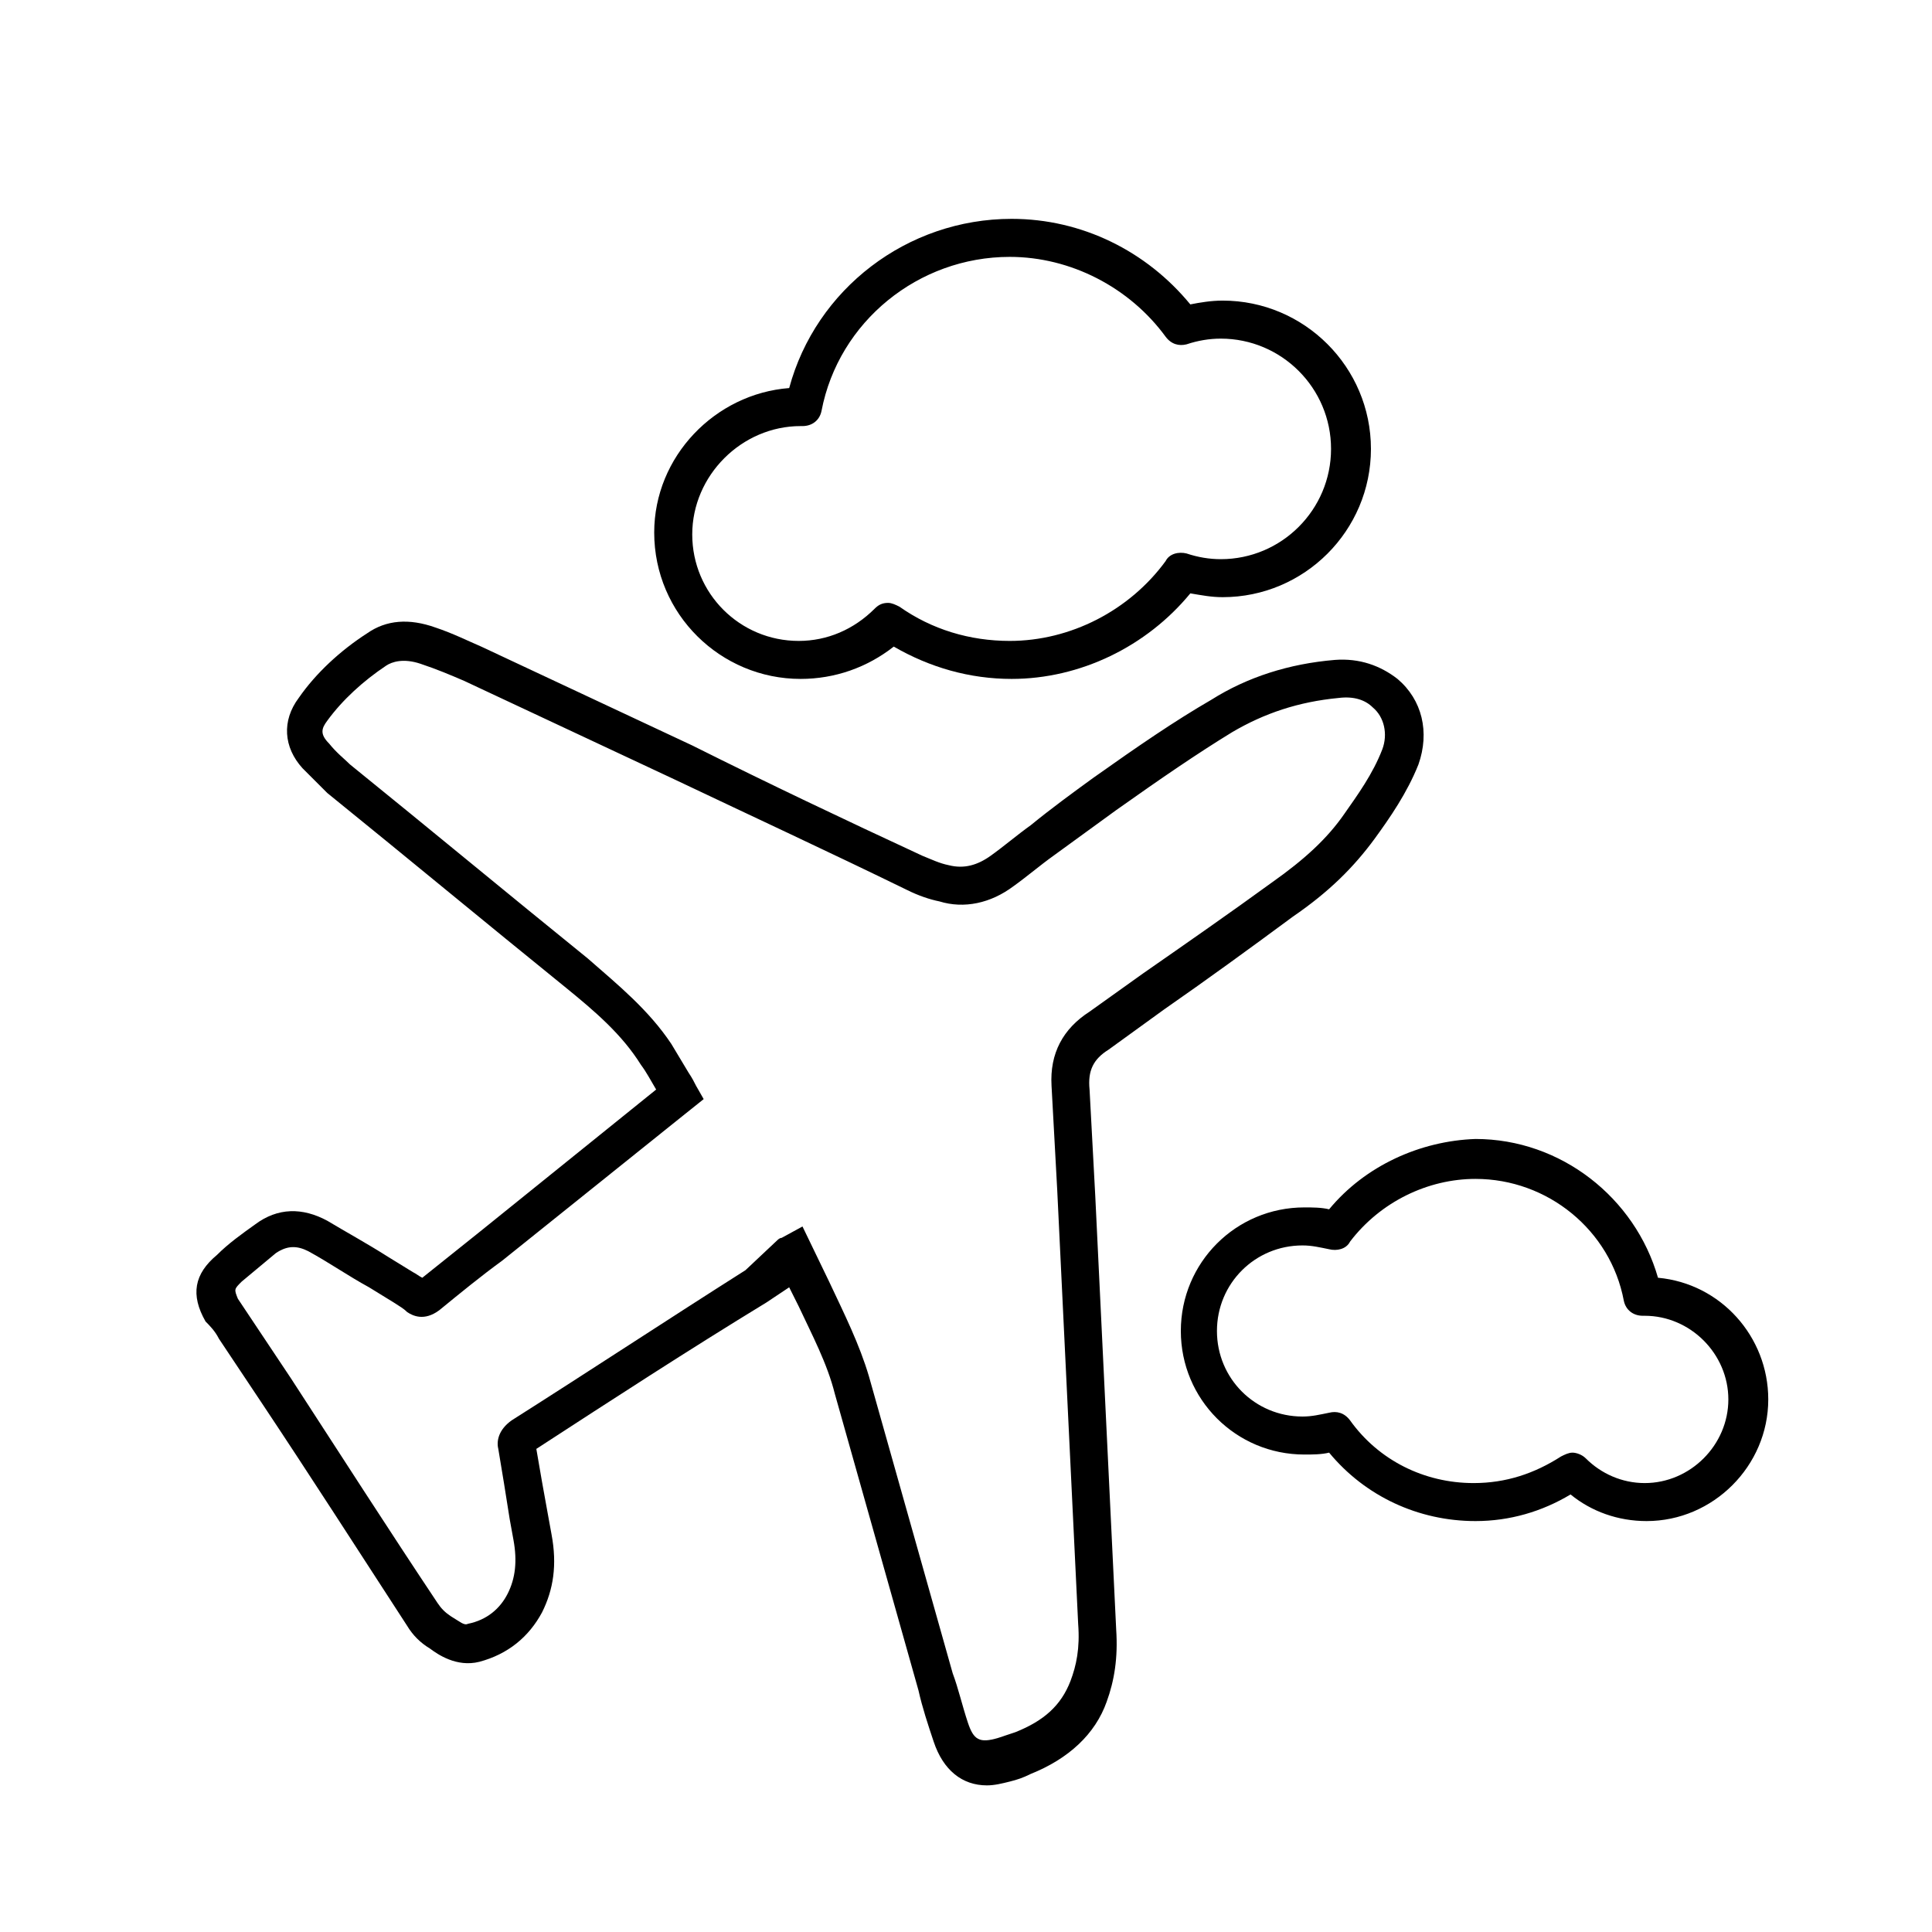
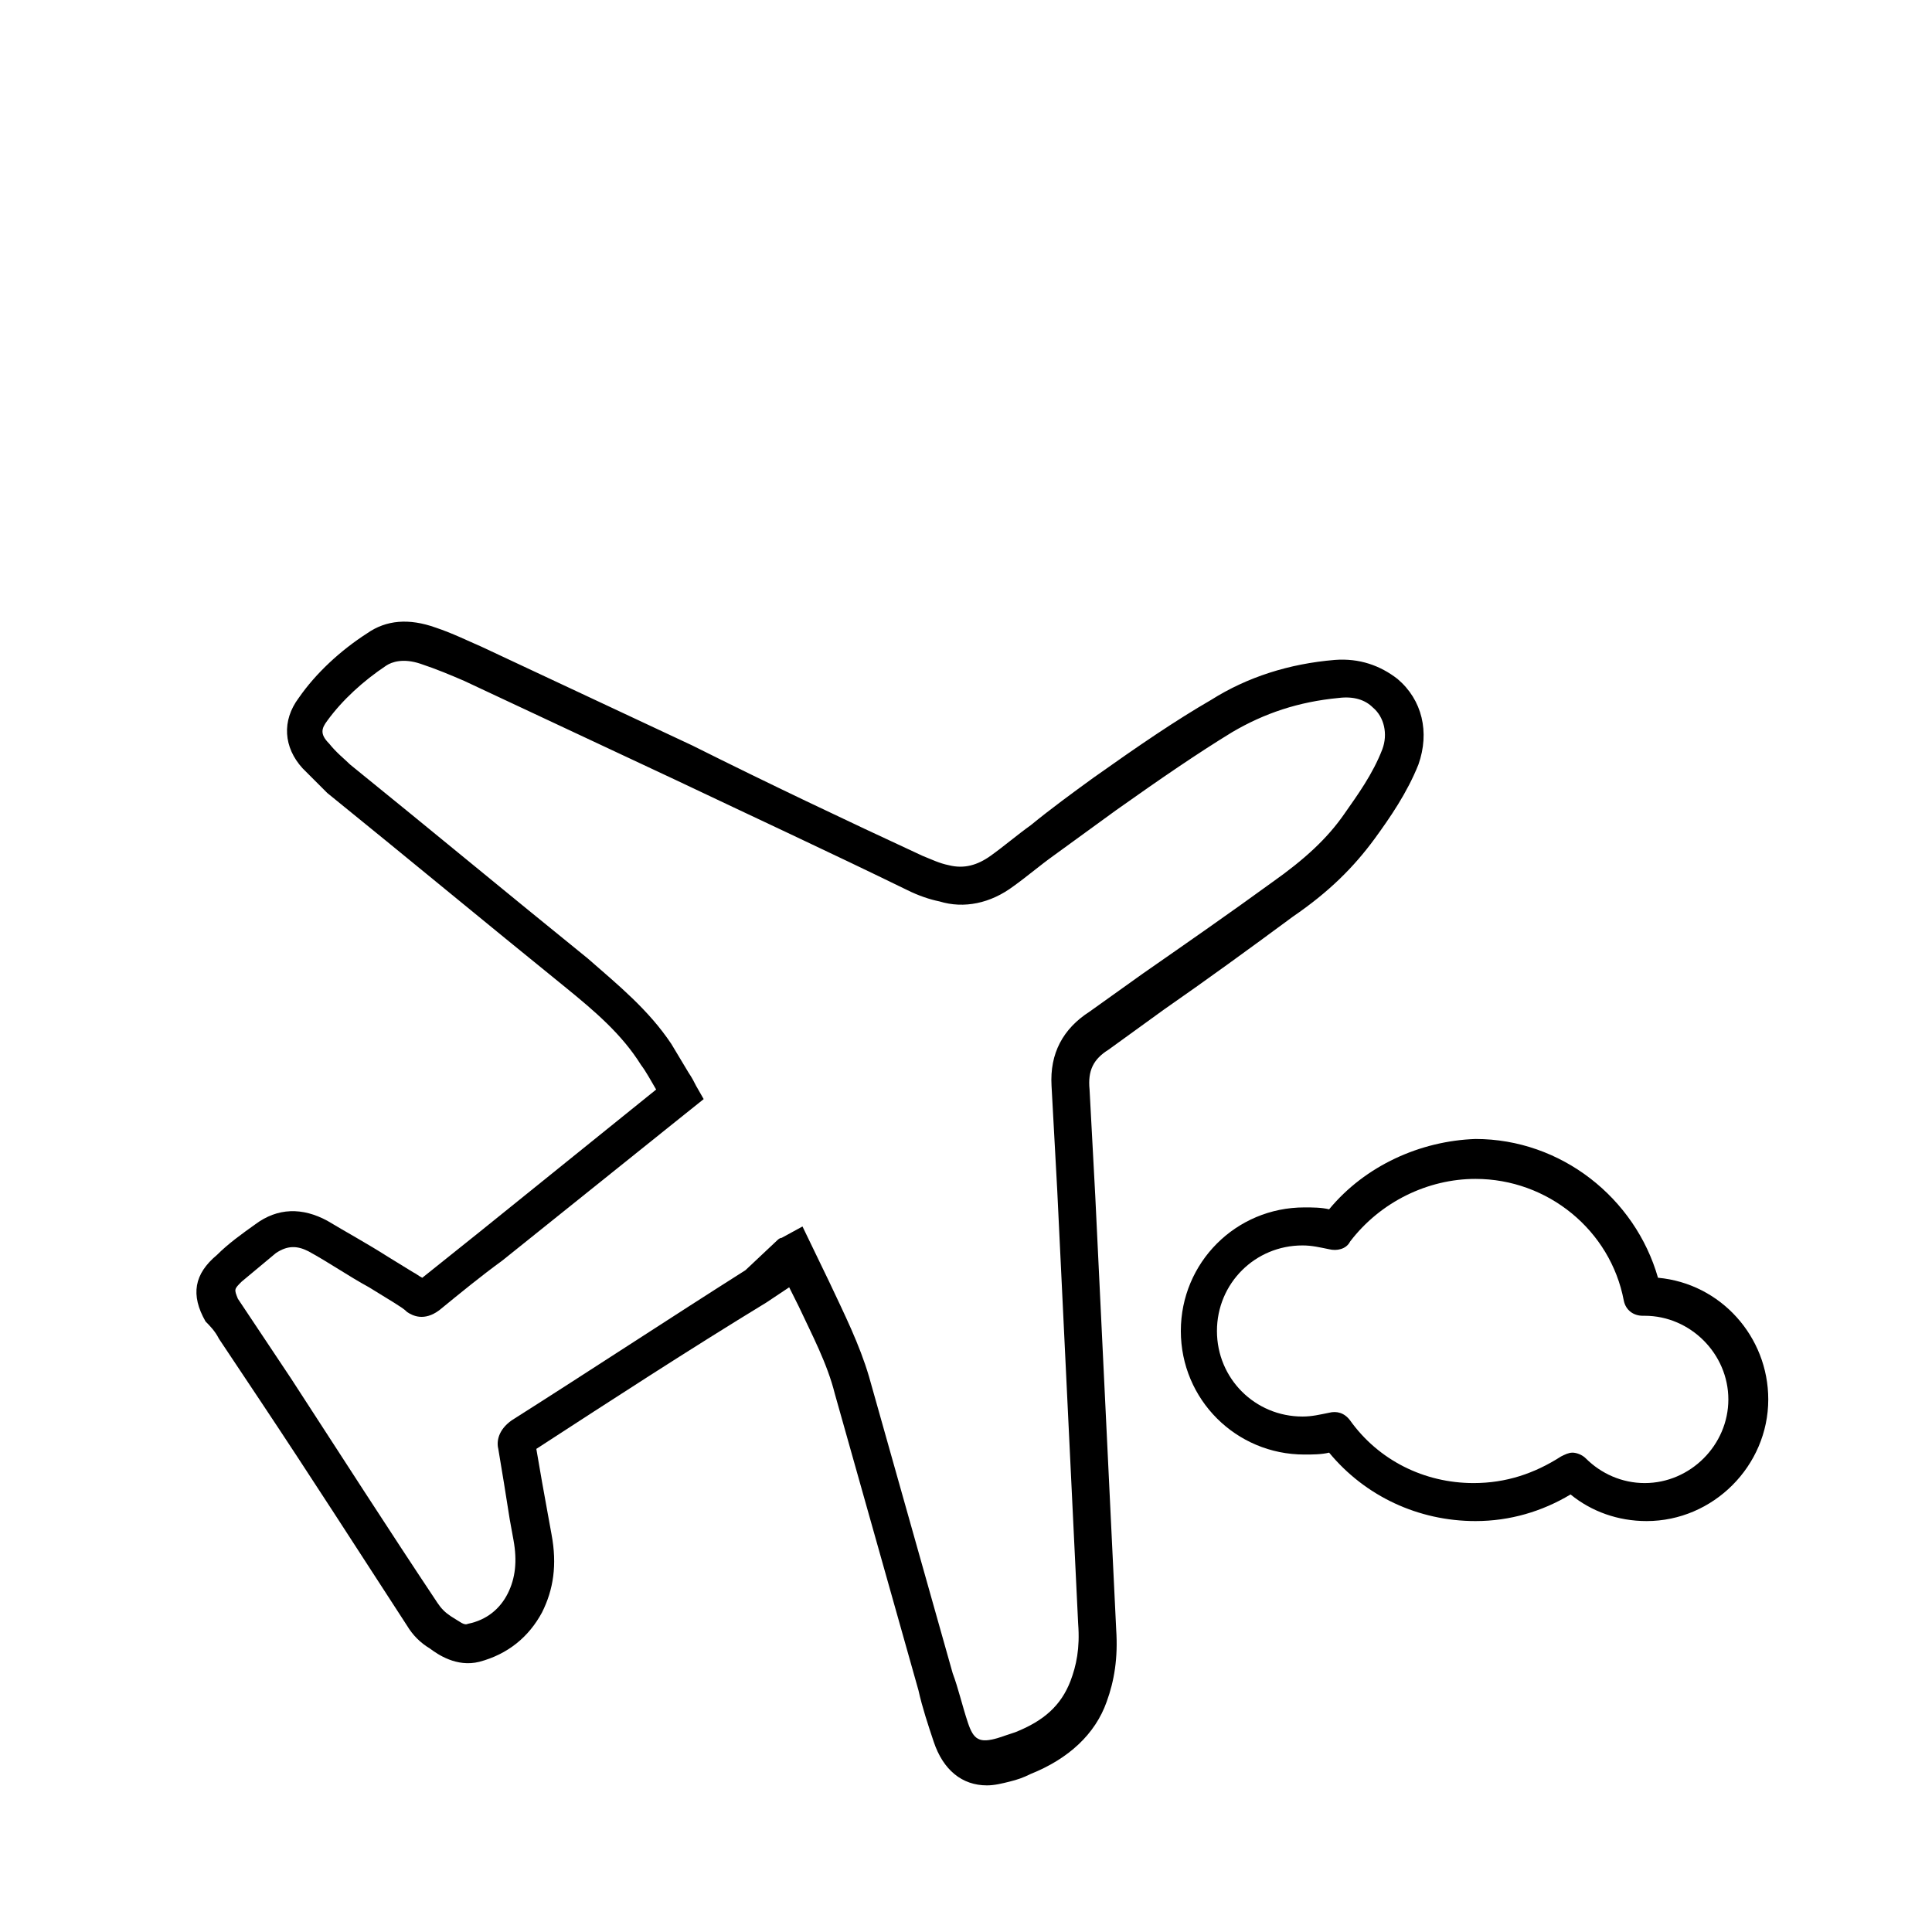
<svg xmlns="http://www.w3.org/2000/svg" fill="#000000" width="800px" height="800px" version="1.1" viewBox="144 144 512 512">
  <g>
-     <path d="m356.17 323.92c9.07 0 17.633-3.023 24.688-8.566 9.574 5.543 20.152 8.566 31.234 8.566 18.137 0 35.77-8.566 47.359-22.672 3.023 0.504 5.543 1.008 8.566 1.008 21.664 0 39.297-17.633 39.297-39.297-0.004-21.664-17.637-39.297-39.301-39.297-3.023 0-6.047 0.504-8.566 1.008-11.586-14.105-28.719-22.672-47.359-22.672-27.711 0-51.891 18.641-58.945 44.84-19.648 1.512-35.77 18.137-35.77 38.289 0.004 21.664 17.637 38.793 38.797 38.793zm0-67.004h0.504c2.519 0 4.535-1.512 5.039-4.031 4.535-23.68 25.695-40.809 49.879-40.809 16.121 0 31.738 8.062 41.312 21.16 1.512 2.016 3.527 2.519 5.543 2.016 3.023-1.008 6.047-1.512 9.07-1.512 16.121 0 29.223 13.098 29.223 29.223 0 16.121-13.098 29.223-29.223 29.223-3.023 0-6.047-0.504-9.07-1.512-2.016-0.504-4.535 0-5.543 2.016-9.574 13.098-25.191 21.16-41.312 21.16-10.578 0-20.656-3.023-29.223-9.07-1.008-0.504-2.016-1.008-3.023-1.008-1.512 0-2.519 0.504-3.527 1.512-5.543 5.543-12.594 8.566-20.152 8.566-15.617 0-28.215-12.594-28.215-28.215 0-15.621 13.102-28.719 28.719-28.719z" />
    <path d="m496.23 464.48c-2.016-0.504-4.535-0.504-6.551-0.504-18.137 0-32.746 14.609-32.746 32.746 0 18.137 14.609 32.746 32.746 32.746 2.016 0 4.535 0 6.551-0.504 9.574 11.586 23.68 18.137 38.793 18.137 9.07 0 17.633-2.519 25.191-7.055 5.543 4.535 12.594 7.055 20.152 7.055 17.633 0 32.242-14.609 32.242-32.242 0-16.625-12.594-30.73-29.223-32.242-6.047-21.16-25.695-36.777-48.367-36.777-14.605 0.504-29.219 7.055-38.789 18.641zm38.793-8.059c19.145 0 35.77 13.602 39.297 32.242 0.504 2.519 2.519 4.031 5.039 4.031h0.504c12.09 0 22.168 10.078 22.168 22.168 0 12.09-10.078 22.168-22.168 22.168-6.047 0-11.586-2.519-15.617-6.551-1.008-1.008-2.519-1.512-3.527-1.512-1.008 0-2.016 0.504-3.023 1.008-7.055 4.535-14.609 7.055-23.176 7.055-13.098 0-25.191-6.047-32.746-16.625-1.512-2.016-3.527-2.519-5.543-2.016-2.519 0.504-4.535 1.008-7.055 1.008-12.594 0-22.672-10.078-22.672-22.672s10.078-22.672 22.672-22.672c2.519 0 4.535 0.504 7.055 1.008 2.016 0.504 4.535 0 5.543-2.016 8.059-10.578 20.656-16.625 33.25-16.625z" />
    <path d="m202 498.75 11.082 16.625c13.098 19.648 25.695 39.297 38.793 59.449 1.512 2.519 3.527 4.535 6.047 6.047 2.016 1.512 7.055 5.039 13.098 3.527 7.559-2.016 13.098-6.551 16.625-13.098 3.023-6.047 4.031-12.594 2.519-20.656l-1.008-5.543c-1.008-5.543-2.016-11.082-3.023-17.129 20.152-13.098 40.305-26.199 60.961-38.793l6.047-4.031 2.519 5.039c3.527 7.559 7.559 15.113 9.574 23.176l22.168 78.594c1.008 4.535 2.519 9.07 4.031 13.602 2.519 7.559 7.559 11.586 14.105 11.586 2.016 0 4.031-0.504 6.047-1.008 2.016-0.504 3.527-1.008 5.543-2.016 10.078-4.031 17.129-10.578 20.152-19.145 2.016-5.543 3.023-11.586 2.519-19.145l-5.543-114.87c-0.504-9.574-1.008-18.641-1.512-28.215-0.504-5.039 1.008-8.062 5.039-10.578l14.609-10.578c11.586-8.062 22.672-16.121 34.258-24.688 9.574-6.551 16.121-13.098 21.664-20.656 4.031-5.543 8.566-12.09 11.586-19.648 3.023-8.566 1.008-17.129-5.543-22.672-4.535-3.527-10.078-5.543-16.625-5.039-12.09 1.008-23.176 4.535-32.746 10.578-9.574 5.543-19.145 12.09-31.234 20.656-5.543 4.031-11.082 8.062-16.625 12.594-3.527 2.519-7.055 5.543-10.578 8.062-3.527 2.519-7.055 3.527-11.082 2.519-2.519-0.504-4.535-1.512-7.055-2.519-20.656-9.574-40.809-19.145-60.961-29.223l-55.922-26.199c-3.527-1.512-7.559-3.527-12.09-5.039-7.055-2.519-13.098-2.016-18.137 1.512-7.055 4.535-13.602 10.578-18.137 17.129-4.535 6.047-4.031 13.098 1.008 18.641 2.519 2.519 4.535 4.535 6.551 6.551 21.16 17.129 41.816 34.258 62.977 51.387 8.062 6.551 15.113 12.594 20.152 20.656 1.512 2.016 2.519 4.031 4.031 6.551l-46.863 37.789c-5.039 4.031-10.078 8.062-15.113 12.09-1.008-0.504-1.512-1.008-2.519-1.512l-6.551-4.031c-5.543-3.527-11.082-6.551-16.121-9.574-6.551-3.527-13.098-3.527-19.145 1.008-3.527 2.519-7.055 5.039-10.078 8.062-6.047 5.039-7.055 10.578-3.023 17.633 1.008 1.012 2.519 2.523 3.527 4.539zm6.047-15.113c3.023-2.519 6.047-5.039 9.07-7.559 3.023-2.016 5.543-2.016 8.566-0.504 5.543 3.023 10.578 6.551 16.121 9.574l6.551 4.031c1.512 1.008 2.519 1.512 3.527 2.519 1.512 1.008 4.535 2.519 8.566-0.504 5.543-4.535 11.082-9.07 16.625-13.098l48.367-38.793 5.039-4.031-2.016-3.527c-0.504-1.008-1.008-2.016-2.016-3.527-1.512-2.519-3.023-5.039-4.535-7.559-6.047-9.07-14.105-15.617-22.168-22.672-21.16-17.129-41.816-34.258-62.977-51.387-1.512-1.512-3.527-3.023-5.543-5.543-2.519-2.519-2.016-4.031-0.504-6.047 4.031-5.543 9.574-10.578 15.617-14.609 1.512-1.008 4.535-2.016 9.07-0.504s8.062 3.023 11.586 4.535l55.922 26.199c20.152 9.574 40.809 19.145 61.465 29.223 3.023 1.512 6.047 2.519 8.566 3.023 6.551 2.016 13.602 0.504 19.648-4.031 3.527-2.519 7.055-5.543 10.578-8.062 5.543-4.031 11.082-8.062 16.625-12.09 12.09-8.566 21.664-15.113 30.73-20.656 8.566-5.039 17.633-8.062 28.215-9.07 4.031-0.504 7.055 0.504 9.07 2.519 3.023 2.519 4.031 7.055 2.519 11.082-2.519 6.551-6.551 12.09-10.078 17.129-4.535 6.551-10.578 12.09-19.145 18.137-11.082 8.062-22.672 16.121-34.258 24.184l-14.105 10.078c-7.055 4.535-10.578 11.082-10.078 19.648 0.504 9.07 1.008 18.641 1.512 27.711l5.543 114.87c0.504 6.551-0.504 11.082-2.016 15.113-2.519 6.551-7.055 10.578-14.609 13.602-1.512 0.504-3.023 1.008-4.535 1.512-5.039 1.512-6.551 0.504-8.062-4.031-1.512-4.535-2.519-9.07-4.031-13.098l-22.168-78.594c-2.519-8.566-6.551-16.625-10.578-25.191l-7.055-14.609-5.543 3.023c-0.504 0-1.008 0.504-1.008 0.504l-8.566 8.059c-20.656 13.098-41.312 26.703-61.969 39.801-3.527 2.519-4.031 5.543-3.527 7.559 1.008 6.047 2.016 12.09 3.023 18.641l1.008 5.543c1.008 5.543 0.504 10.078-1.512 14.105-2.016 4.031-5.543 7.055-10.578 8.062-1.008 0.504-2.016-0.504-4.535-2.016-1.512-1.008-2.519-2.016-3.527-3.527-13.098-19.648-25.695-39.297-38.793-59.449l-11.082-16.625c-1.008-1.512-2.016-3.023-3.023-4.535-1.008-2.523-1.008-2.523 1.008-4.535z" />
  </g>
</svg>